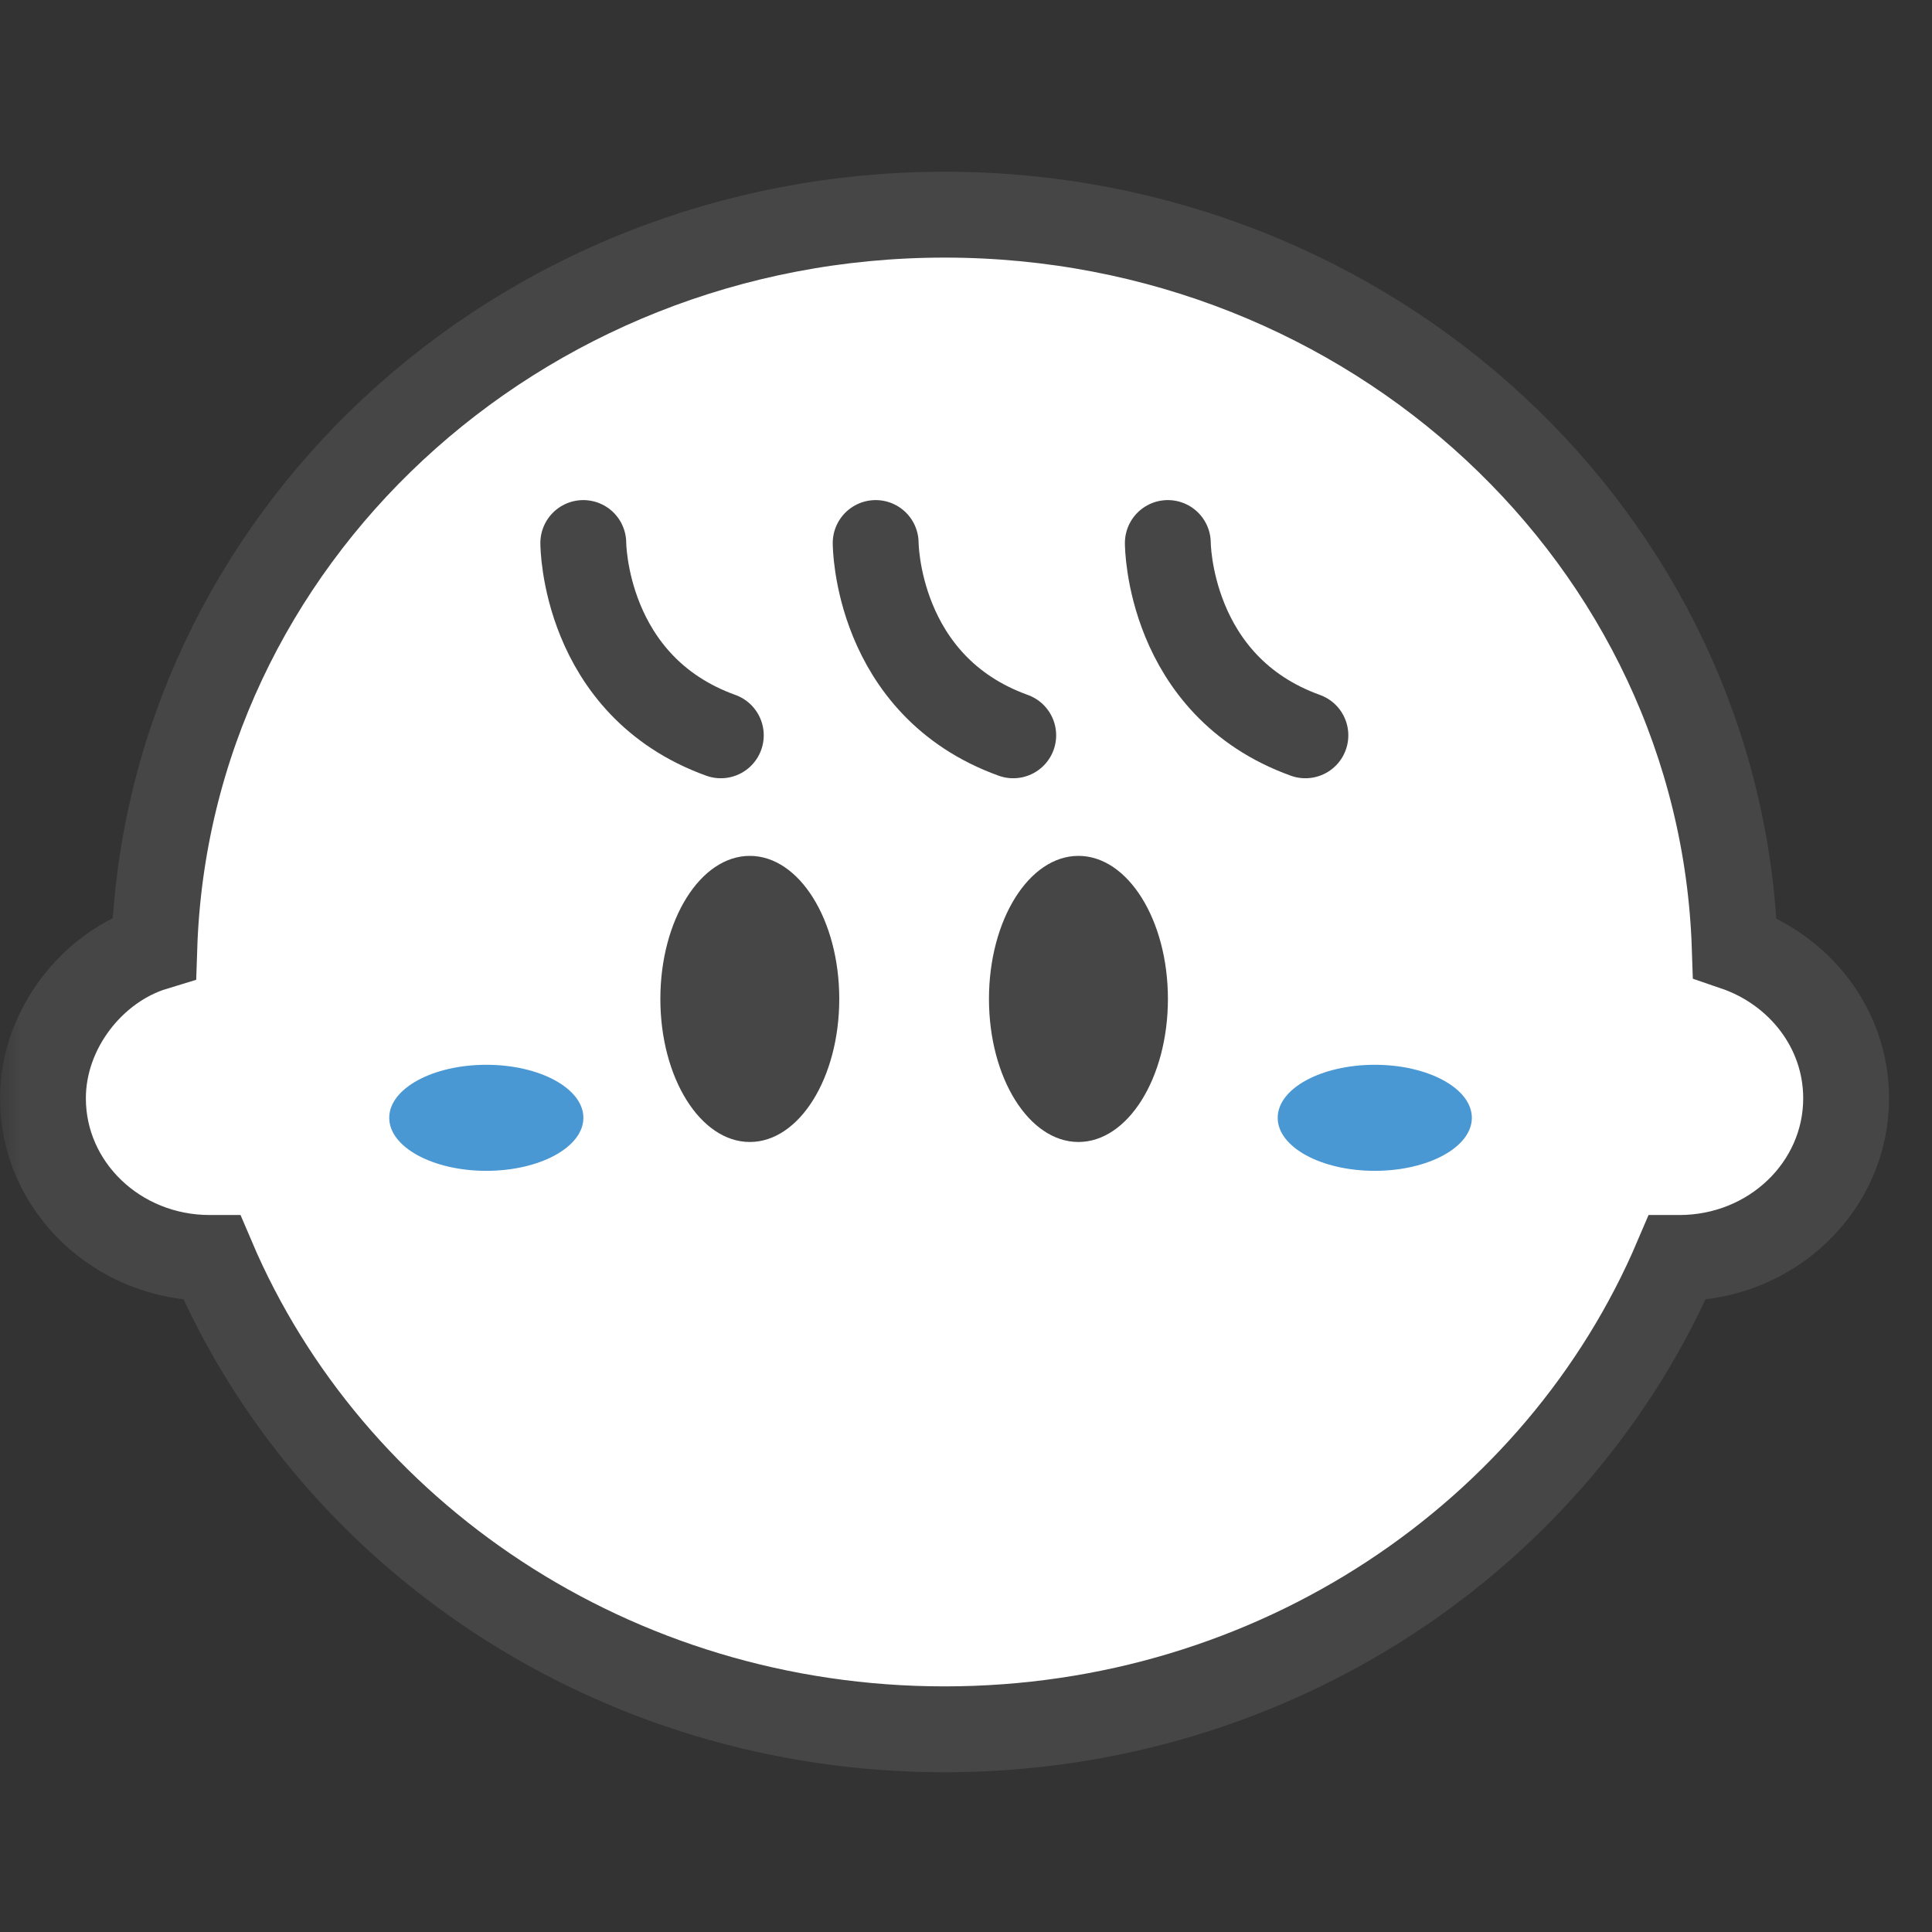
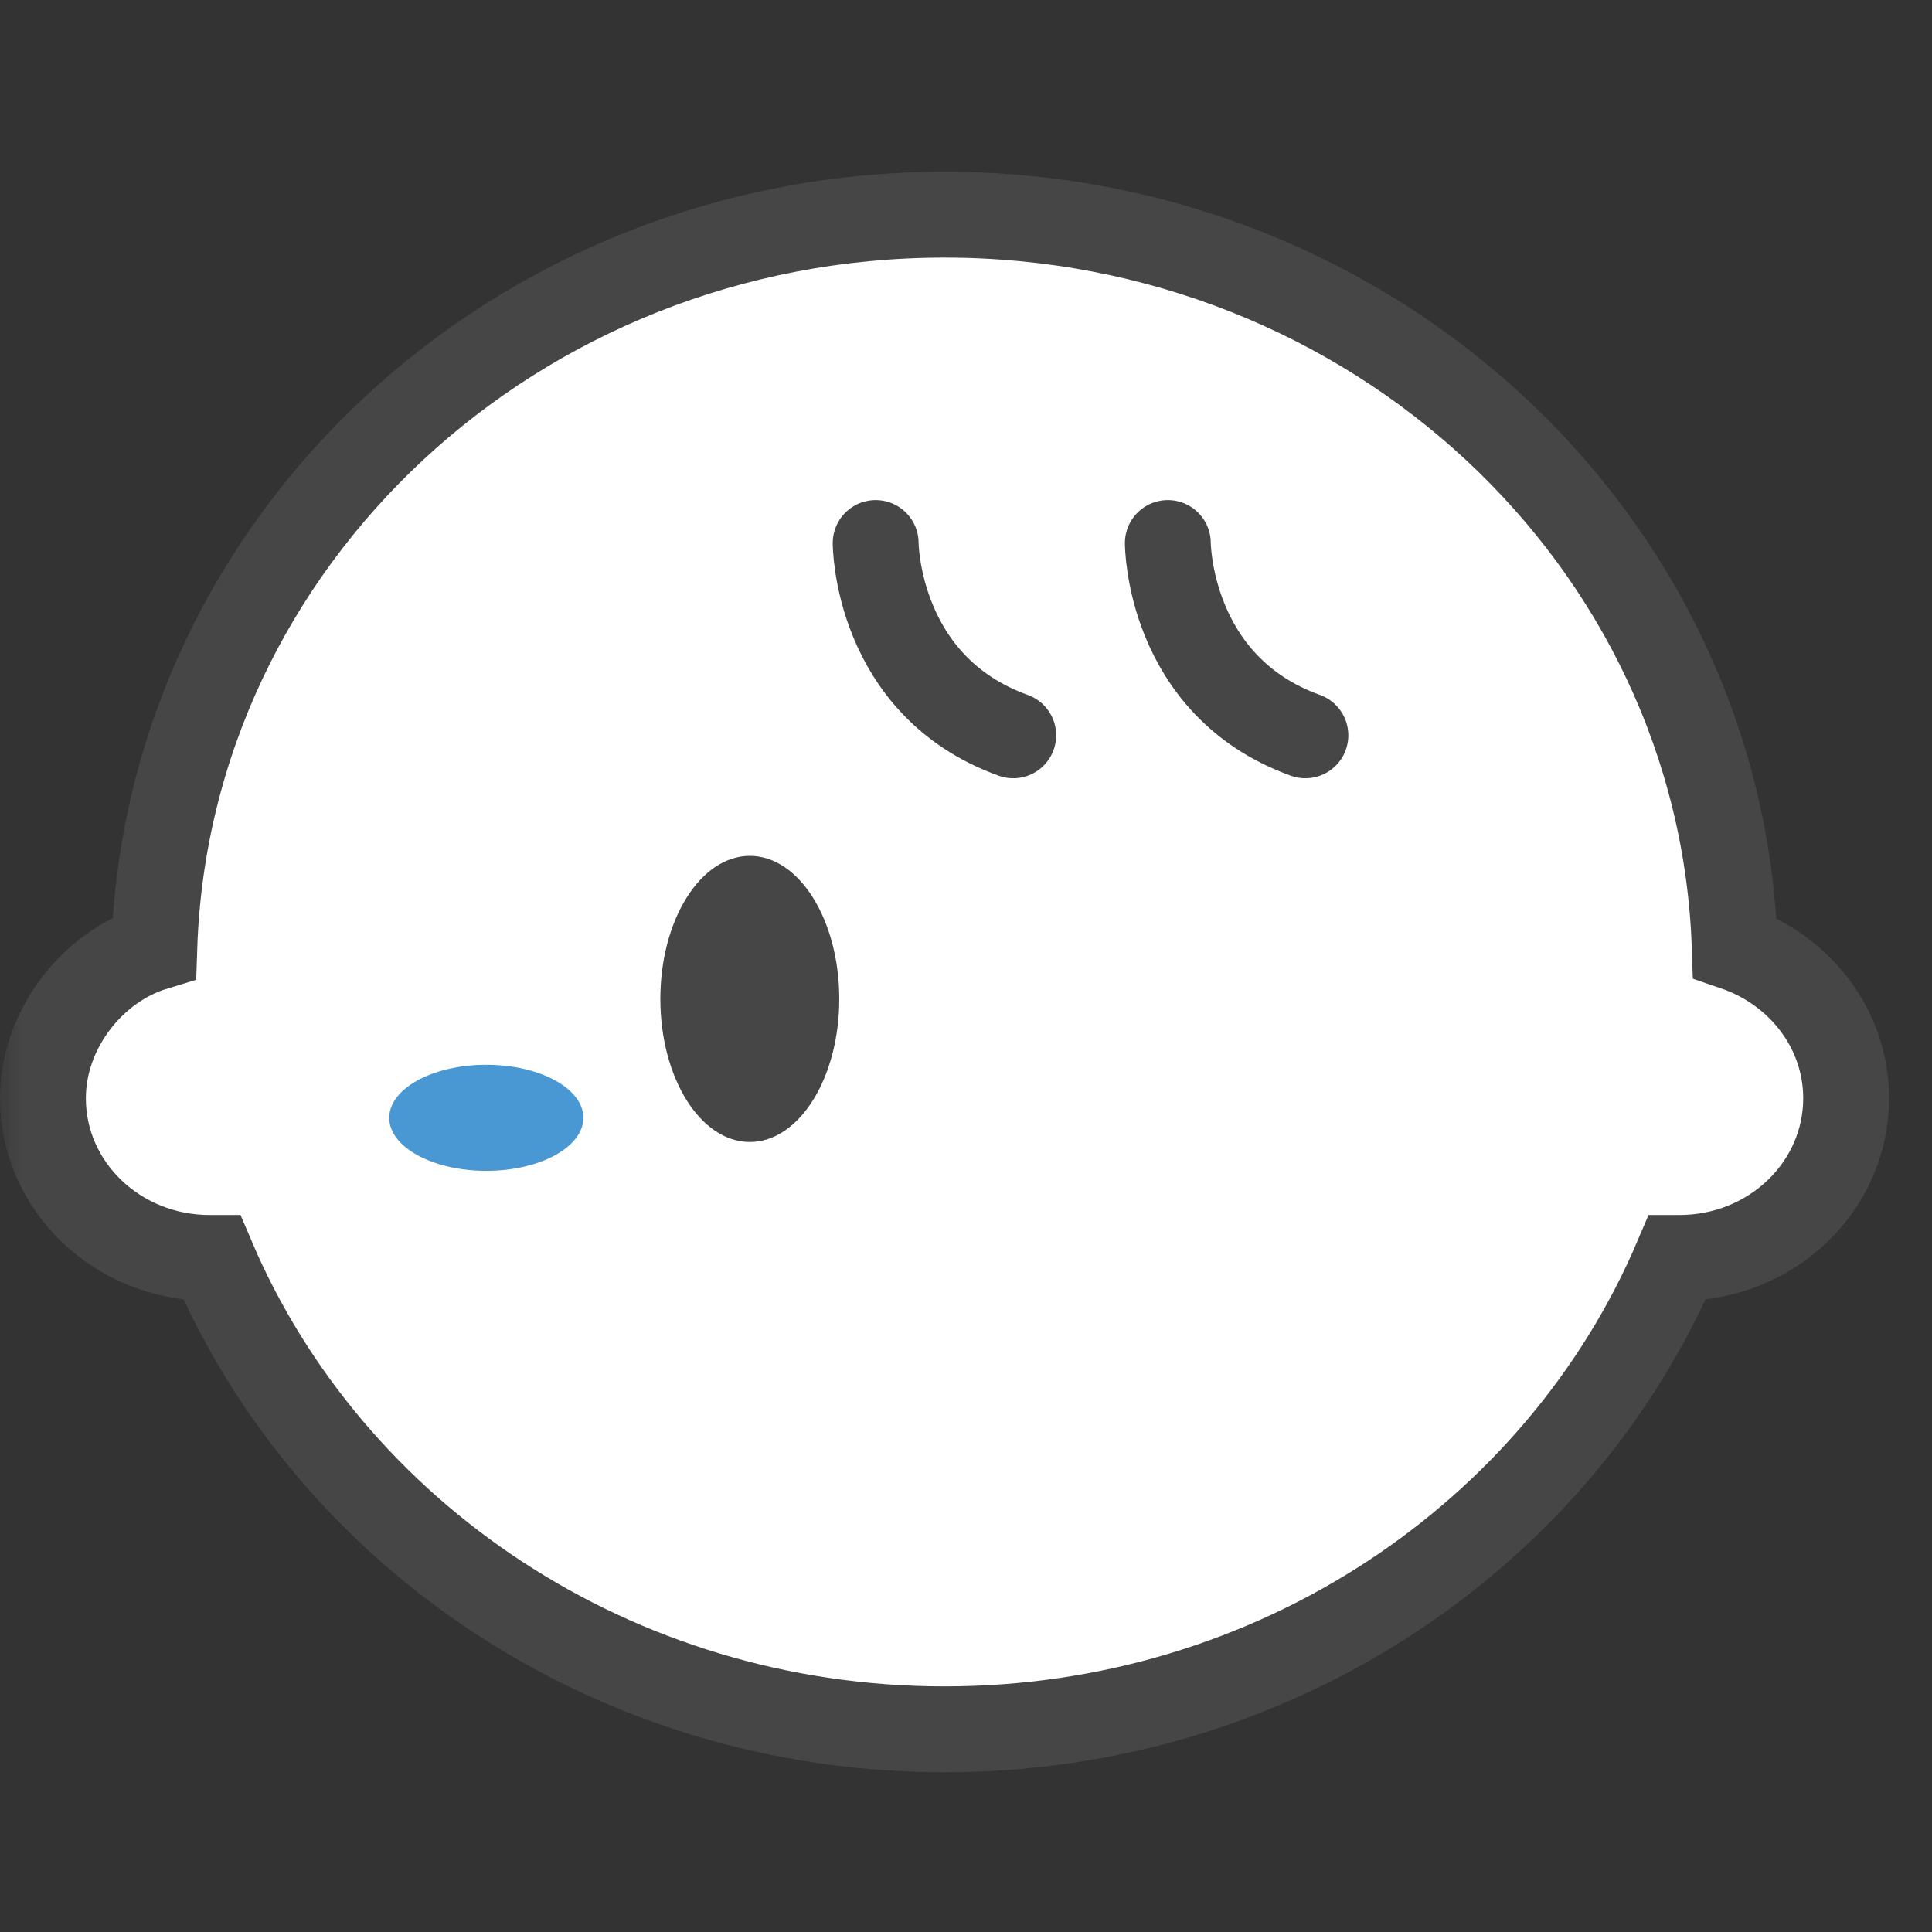
<svg xmlns="http://www.w3.org/2000/svg" width="45" height="45" viewBox="0 0 45 45" fill="none">
  <rect x="0" y="0" width="45" height="45" fill="#333333" stroke="none" />
  <mask id="mask0_47920_1601" style="mask-type:alpha" maskUnits="userSpaceOnUse" x="0" y="0" width="45" height="45">
    <rect width="45" height="45" fill="#EAF3FD" />
  </mask>
  <g mask="url(#mask0_47920_1601)">
    <path d="M40.406 22.073C40.094 12.593 31.972 5 22 5C12.028 5 3.906 12.593 3.594 22.073C2.169 22.507 1 23.96 1 25.581C1 27.637 2.736 29.3 4.884 29.3C4.905 29.3 4.919 29.3 4.941 29.3C7.683 35.74 14.289 40.279 22 40.279C29.711 40.279 36.317 35.74 39.059 29.3C39.081 29.3 39.095 29.3 39.116 29.3C41.264 29.3 43 27.637 43 25.581C43 23.96 41.916 22.589 40.406 22.073Z" fill="white" stroke="#464646" stroke-width="2" stroke-miterlimit="10" stroke-linecap="round" />
-     <path d="M13.586 12.648C13.586 12.648 13.586 15.973 16.789 17.127" stroke="#464646" stroke-width="2" stroke-miterlimit="10" stroke-linecap="round" />
    <path d="M20.396 12.648C20.396 12.648 20.396 15.973 23.6 17.127" stroke="#464646" stroke-width="2" stroke-miterlimit="10" stroke-linecap="round" />
    <path d="M27.201 12.648C27.201 12.648 27.201 15.973 30.405 17.127" stroke="#464646" stroke-width="2" stroke-miterlimit="10" stroke-linecap="round" />
-     <path d="M17.465 26.599C18.615 26.599 19.548 25.107 19.548 23.267C19.548 21.427 18.615 19.935 17.465 19.935C16.314 19.935 15.381 21.427 15.381 23.267C15.381 25.107 16.314 26.599 17.465 26.599Z" fill="#464646" />
-     <path d="M25.119 26.599C26.27 26.599 27.203 25.107 27.203 23.267C27.203 21.427 26.27 19.935 25.119 19.935C23.968 19.935 23.035 21.427 23.035 23.267C23.035 25.107 23.968 26.599 25.119 26.599Z" fill="#464646" />
+     <path d="M17.465 26.599C18.615 26.599 19.548 25.107 19.548 23.267C19.548 21.427 18.615 19.935 17.465 19.935C16.314 19.935 15.381 21.427 15.381 23.267C15.381 25.107 16.314 26.599 17.465 26.599" fill="#464646" />
    <path d="M11.327 27.271C12.576 27.271 13.588 26.718 13.588 26.036C13.588 25.354 12.576 24.801 11.327 24.801C10.079 24.801 9.066 25.354 9.066 26.036C9.066 26.718 10.079 27.271 11.327 27.271Z" fill="#4997D3" />
-     <path d="M32.021 27.271C33.269 27.271 34.282 26.718 34.282 26.036C34.282 25.354 33.269 24.801 32.021 24.801C30.772 24.801 29.76 25.354 29.76 26.036C29.76 26.718 30.772 27.271 32.021 27.271Z" fill="#4997D3" />
  </g>
</svg>